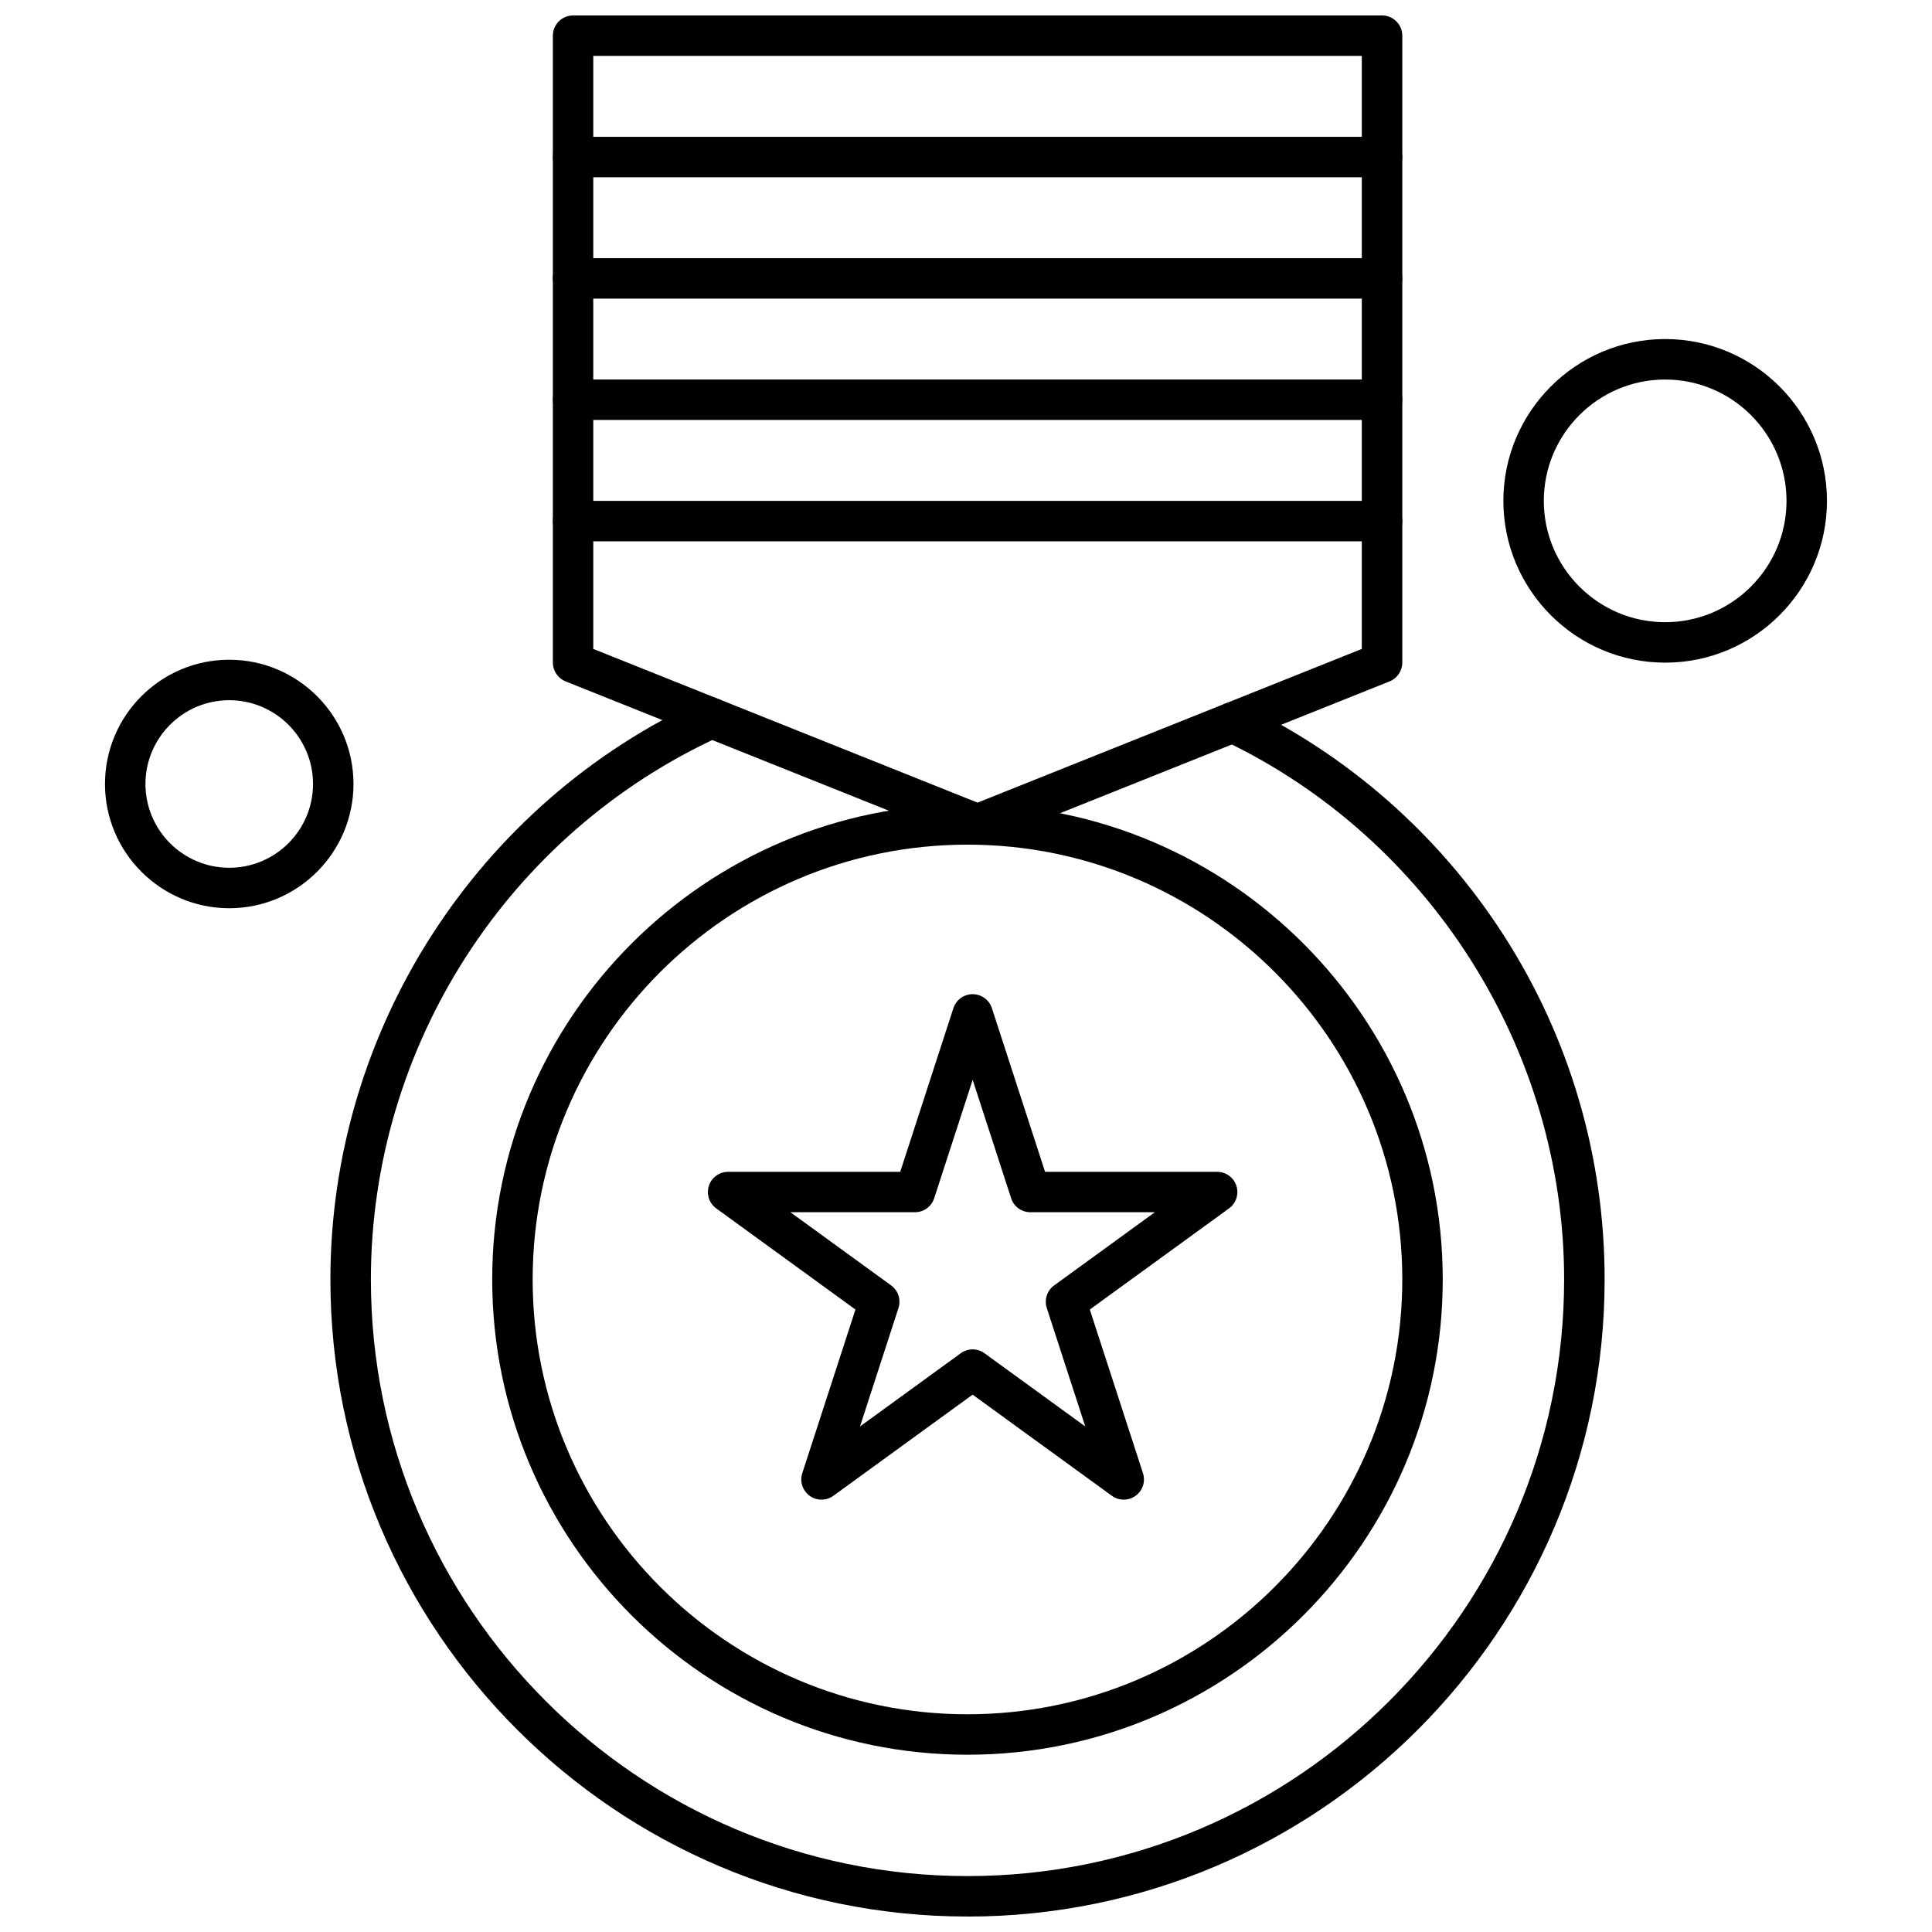
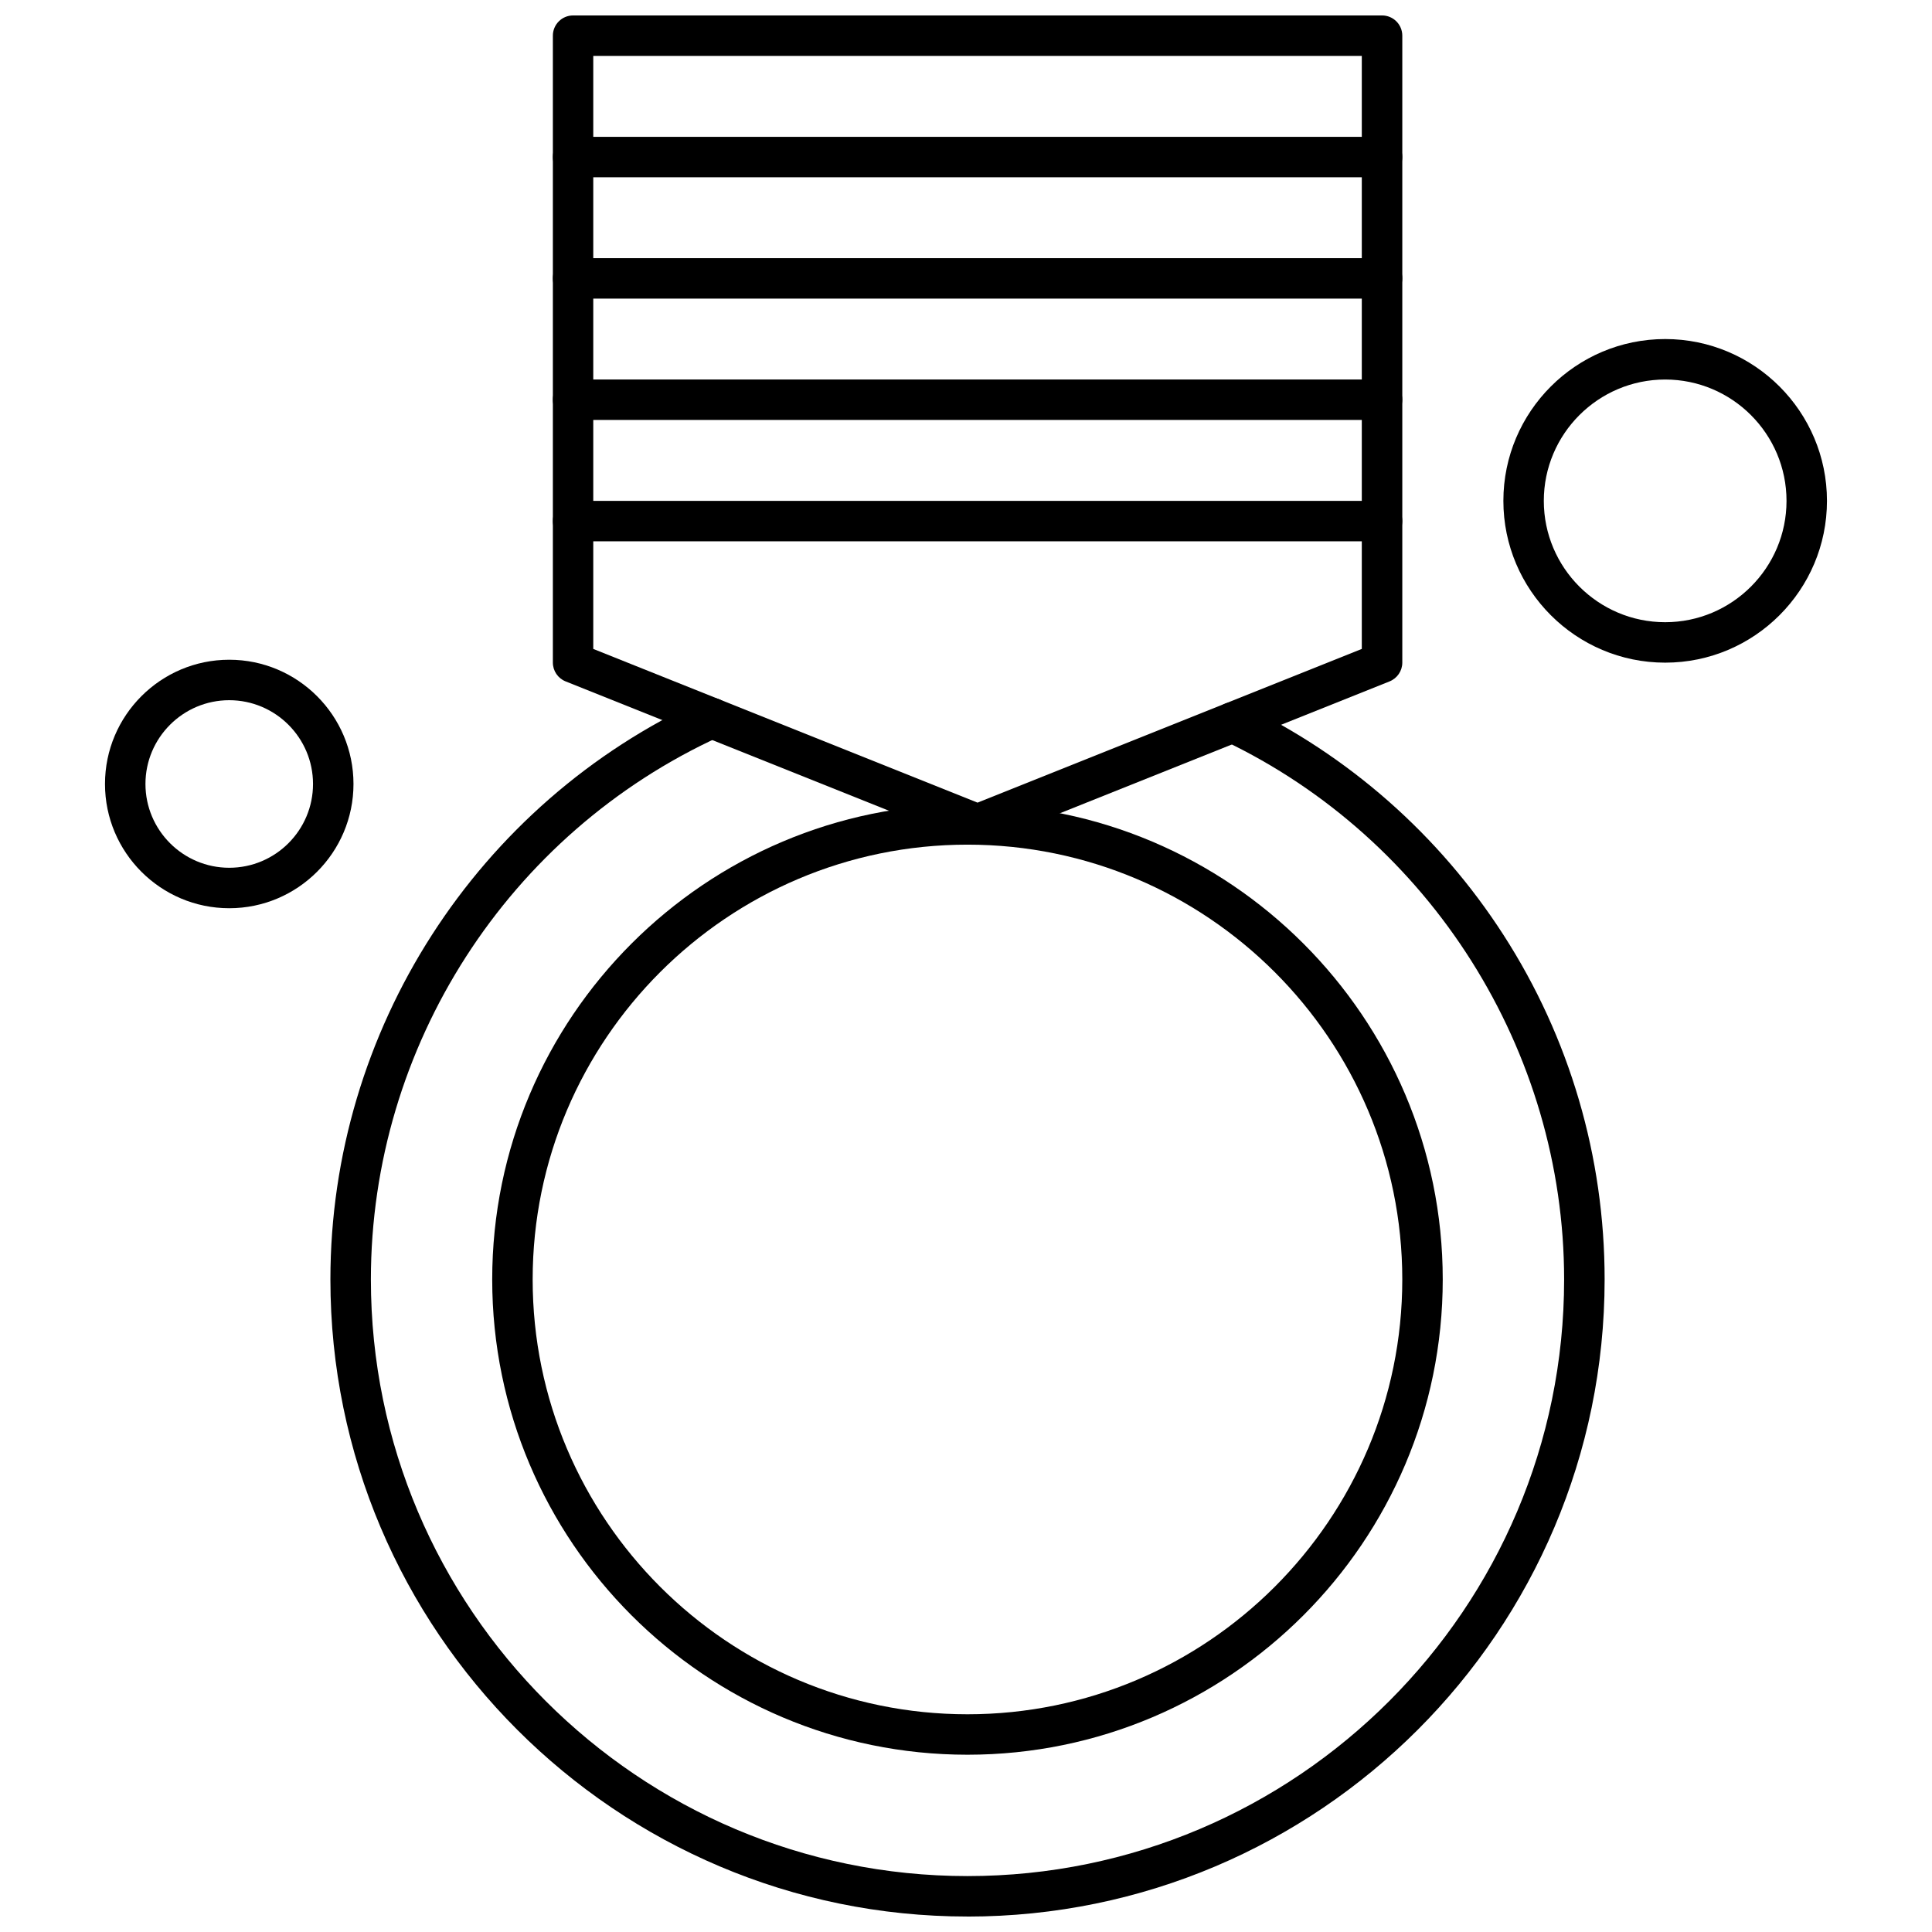
<svg xmlns="http://www.w3.org/2000/svg" width="800px" height="800px" version="1.1" viewBox="144 144 512 512">
  <defs>
    <clipPath id="b">
      <path d="m231 328h339v323.9h-339z" />
    </clipPath>
    <clipPath id="a">
      <path d="m290 148.09h226v219.91h-226z" />
    </clipPath>
  </defs>
  <path d="m400.39 609.02c-69.453 0-125.95-56.5-125.95-125.95 0-69.453 56.508-125.95 125.95-125.95 69.445 0 125.95 56.5 125.95 125.95 0 69.453-56.5 125.95-125.95 125.95zm0-241.18c-63.539 0-115.23 51.691-115.23 115.23 0 63.539 51.699 115.23 115.23 115.23 63.535 0 115.23-51.691 115.23-115.23 0-63.539-51.699-115.23-115.23-115.23z" fill-rule="evenodd" />
-   <path d="m441.8 541.42c-1.109 0-2.215-0.344-3.148-1.023l-36.898-26.801-36.895 26.801c-1.879 1.367-4.422 1.367-6.301 0-1.875-1.367-2.664-3.785-1.945-5.988l14.09-43.367-36.895-26.805c-1.879-1.367-2.664-3.785-1.949-5.988 0.719-2.211 2.785-3.707 5.102-3.707h45.609l14.09-43.367c0.719-2.211 2.785-3.707 5.102-3.707 2.32 0 4.375 1.492 5.102 3.707l14.09 43.367h45.605c2.32 0 4.375 1.492 5.094 3.707 0.719 2.211-0.07 4.633-1.945 5.988l-36.898 26.805 14.09 43.367c0.719 2.211-0.07 4.633-1.949 5.988-0.934 0.68-2.039 1.023-3.144 1.023zm-88.34-76.168 26.699 19.395c1.875 1.367 2.664 3.785 1.945 5.992l-10.191 31.383 26.695-19.395c1.879-1.367 4.422-1.367 6.301 0l26.695 19.395-10.195-31.383c-0.711-2.211 0.07-4.633 1.949-5.992l26.699-19.395h-33c-2.32 0-4.375-1.492-5.094-3.703l-10.195-31.383-10.195 31.383c-0.719 2.211-2.773 3.703-5.102 3.703z" fill-rule="evenodd" />
  <g clip-path="url(#b)">
    <path d="m400.39 651.9c-93.094 0-168.83-75.738-168.83-168.83 0-65.945 38.777-126.27 98.805-153.66 2.699-1.227 5.875-0.039 7.102 2.648 1.227 2.688 0.047 5.871-2.648 7.102-56.215 25.66-92.531 82.145-92.531 143.91 0 87.184 70.926 158.11 158.11 158.11 87.184 0 158.11-70.926 158.11-158.11 0-60.629-35.383-116.68-90.141-142.79-2.668-1.27-3.805-4.473-2.527-7.148 1.277-2.668 4.465-3.805 7.148-2.527 28.383 13.531 52.402 34.691 69.465 61.184 17.527 27.207 26.789 58.773 26.789 91.281-0.02 93.102-75.754 168.84-168.85 168.84z" fill-rule="evenodd" />
  </g>
  <g clip-path="url(#a)">
    <path d="m403.07 367.84c-0.672 0-1.355-0.129-1.988-0.387l-107.2-42.879c-2.031-0.816-3.367-2.785-3.367-4.977v-166.14c0-2.961 2.402-5.363 5.359-5.363h214.39c2.961 0 5.359 2.402 5.359 5.363v166.14c0 2.191-1.34 4.16-3.367 4.977l-107.2 42.879c-0.656 0.258-1.328 0.387-2.004 0.387zm-101.84-51.863 101.83 40.73 101.83-40.73v-157.16l-203.67-0.004v157.16z" fill-rule="evenodd" />
  </g>
  <path d="m510.26 190.98h-214.39c-2.961 0-5.359-2.402-5.359-5.359 0-2.961 2.402-5.359 5.359-5.359l214.39-0.004c2.961 0 5.359 2.402 5.359 5.359 0 2.961-2.406 5.363-5.359 5.363z" fill-rule="evenodd" />
  <path d="m510.26 223.13h-214.39c-2.961 0-5.359-2.398-5.359-5.359 0-2.961 2.402-5.359 5.359-5.359h214.39c2.961 0 5.359 2.402 5.359 5.359 0 2.961-2.406 5.359-5.359 5.359z" fill-rule="evenodd" />
  <path d="m510.26 255.29h-214.39c-2.961 0-5.359-2.394-5.359-5.359 0-2.961 2.402-5.356 5.359-5.356l214.39-0.004c2.961 0 5.359 2.394 5.359 5.356-0.008 2.961-2.406 5.363-5.359 5.363z" fill-rule="evenodd" />
  <path d="m510.26 287.45h-214.39c-2.961 0-5.359-2.402-5.359-5.359 0-2.961 2.402-5.359 5.359-5.359h214.39c2.961 0 5.359 2.402 5.359 5.359 0 2.961-2.406 5.359-5.359 5.359z" fill-rule="evenodd" />
  <path d="m585.29 319.61c-23.645 0-42.879-19.238-42.879-42.879 0-23.645 19.234-42.879 42.879-42.879 23.645 0 42.875 19.238 42.875 42.879 0 23.641-19.23 42.879-42.875 42.879zm0-75.031c-17.738 0-32.164 14.426-32.164 32.156s14.426 32.156 32.164 32.156c17.73 0 32.156-14.426 32.156-32.156 0-17.738-14.426-32.156-32.156-32.156z" fill-rule="evenodd" />
  <path d="m204.75 384.69c-18.148 0-32.926-14.77-32.926-32.926s14.773-32.926 32.926-32.926 32.926 14.77 32.926 32.926c0 18.152-14.773 32.926-32.926 32.926zm0-55.129c-12.242 0-22.203 9.961-22.203 22.203 0 12.242 9.961 22.203 22.203 22.203 12.246 0 22.203-9.961 22.203-22.203 0-12.238-9.961-22.203-22.203-22.203z" fill-rule="evenodd" />
</svg>